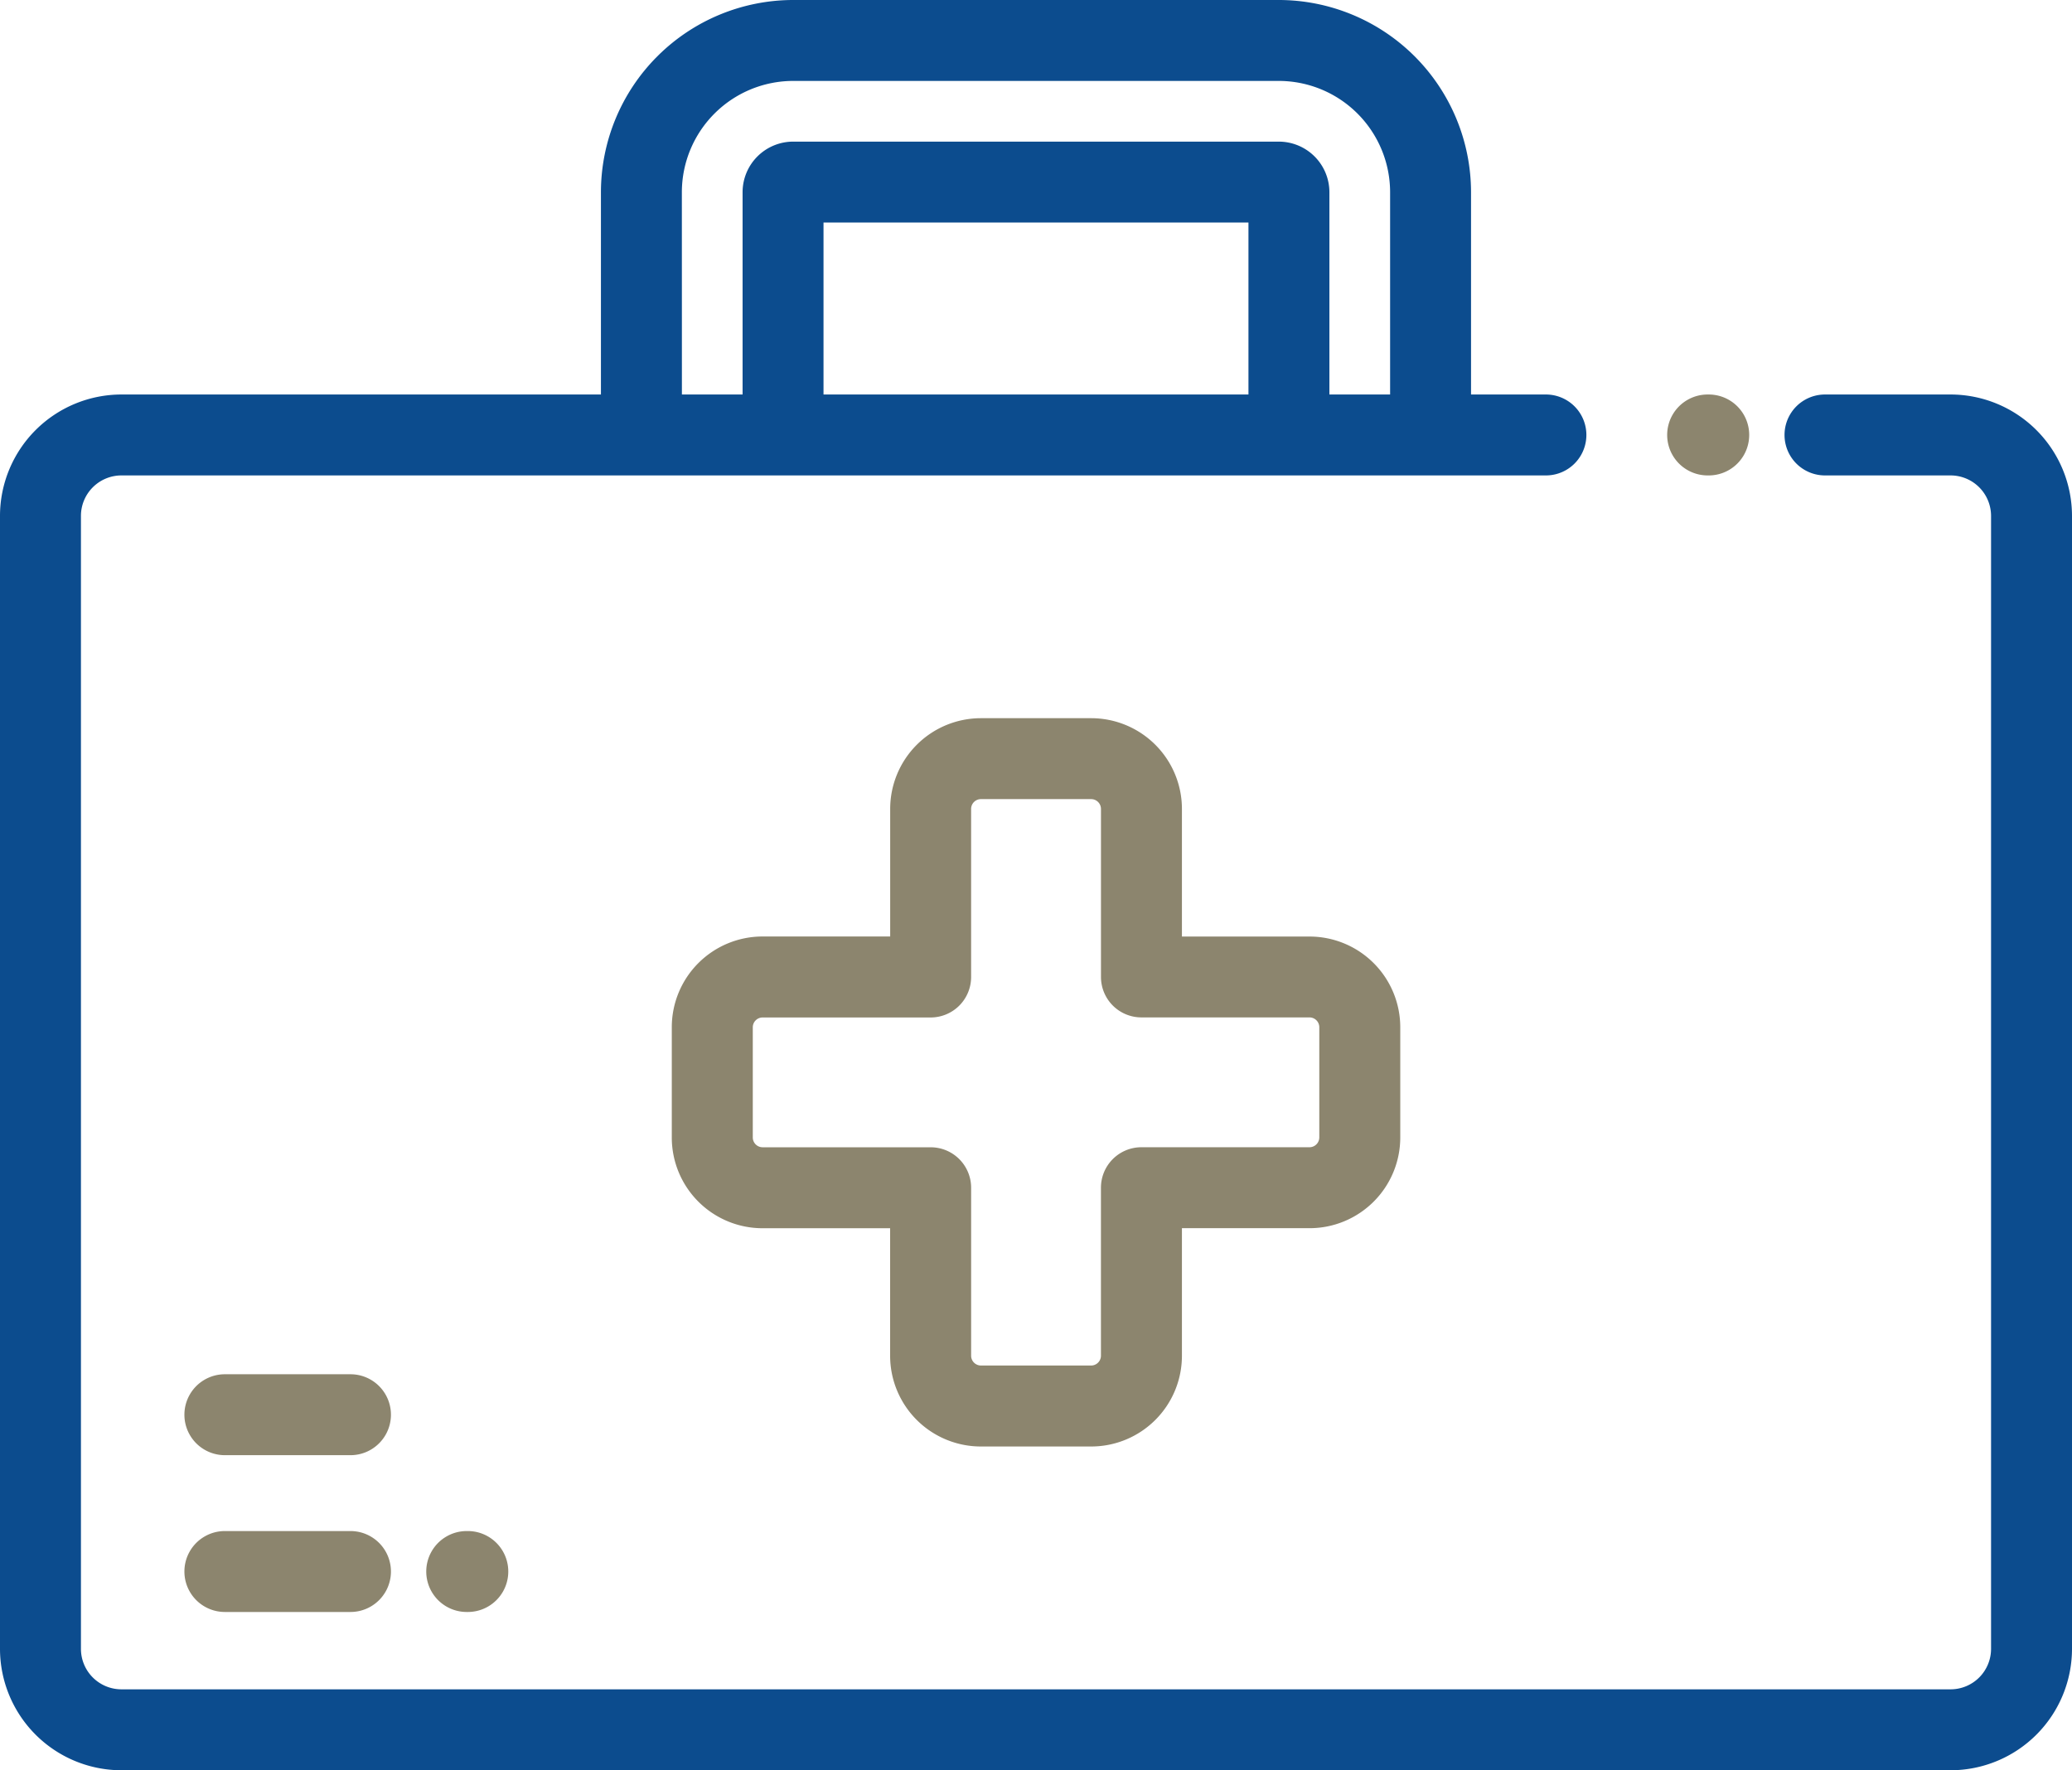
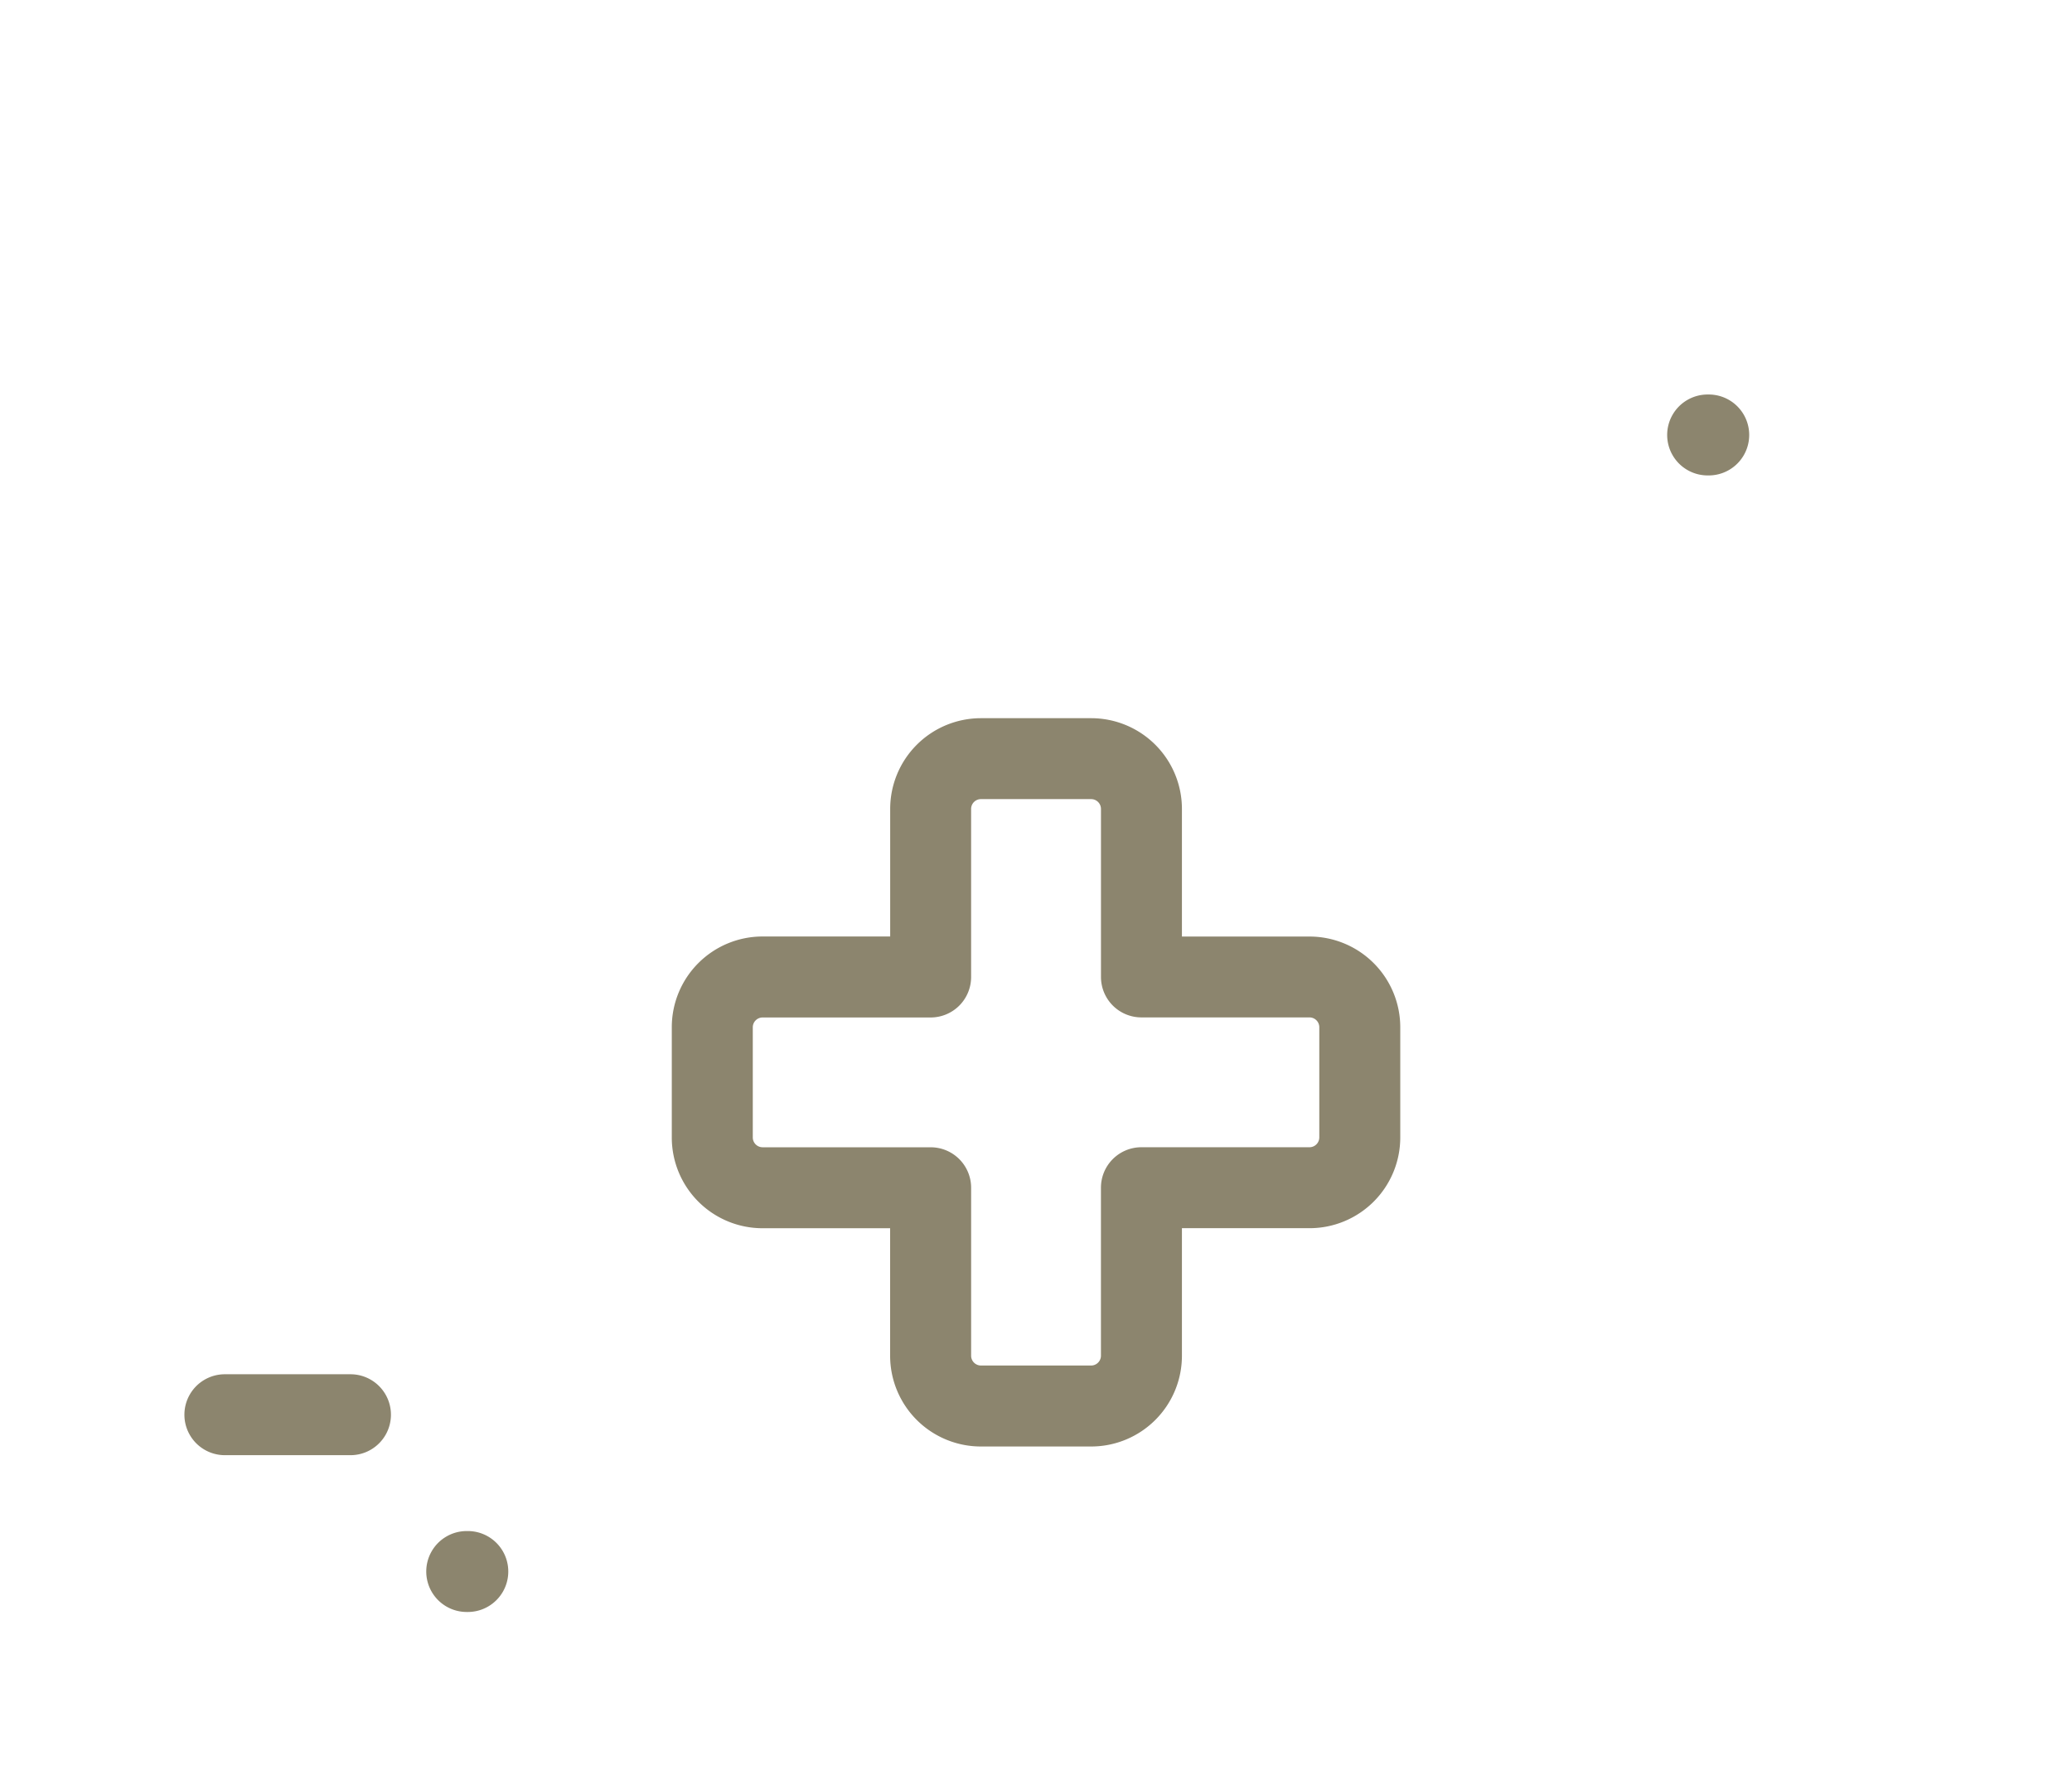
<svg xmlns="http://www.w3.org/2000/svg" width="144.814" height="123.743" viewBox="0 0 144.814 123.743">
  <defs>
    <style>
      .cls-1 {
        fill: #8c856e;
      }

      .cls-2 {
        fill: #0c4c8e;
      }
    </style>
  </defs>
  <g id="Gruppe_180" data-name="Gruppe 180" transform="translate(-29699.059 -403.95)">
    <g id="first-aid-kit" transform="translate(29699.059 403.45)">
      <path id="Pfad_379" data-name="Pfad 379" class="cls-1" d="M187.6,228.911h7.718a6.344,6.344,0,0,0,6.336-6.336v-8.924h8.924a6.344,6.344,0,0,0,6.336-6.336V199.6a6.344,6.344,0,0,0-6.336-6.336h-8.924v-8.924A6.344,6.344,0,0,0,195.314,178H187.6a6.344,6.344,0,0,0-6.336,6.336v8.924h-8.924A6.344,6.344,0,0,0,166,199.6v7.718a6.344,6.344,0,0,0,6.336,6.336h8.924v8.924A6.344,6.344,0,0,0,187.6,228.911Zm-15.26-20.917a.689.689,0,0,1-.679-.679V199.6a.689.689,0,0,1,.679-.679h11.752a2.828,2.828,0,0,0,2.828-2.828V184.336a.688.688,0,0,1,.679-.679h7.718a.689.689,0,0,1,.679.679v11.752a2.828,2.828,0,0,0,2.828,2.828h11.752a.688.688,0,0,1,.679.679v7.718a.689.689,0,0,1-.679.679H198.822a2.828,2.828,0,0,0-2.828,2.828v11.752a.689.689,0,0,1-.679.679H187.6a.689.689,0,0,1-.679-.679V210.823a2.828,2.828,0,0,0-2.828-2.828Zm0,0" transform="translate(-119.048 -127.296)" />
      <path id="Pfad_380" data-name="Pfad 380" class="cls-1" d="M414.793,103.657h.076a2.828,2.828,0,1,0,0-5.657h-.076a2.828,2.828,0,1,0,0,5.657Zm0,0" transform="translate(-295.444 -69.923)" />
-       <path id="Pfad_381" data-name="Pfad 381" class="cls-2" d="M136.329,28.077h-8.778a2.828,2.828,0,0,0,0,5.657h8.778a2.832,2.832,0,0,1,2.828,2.828v79.2a2.831,2.831,0,0,1-2.828,2.828H8.485a2.831,2.831,0,0,1-2.828-2.828v-79.2a2.831,2.831,0,0,1,2.828-2.828h99.56a2.828,2.828,0,1,0,0-5.657h-5.233V13.935A13.45,13.45,0,0,0,89.378.5H55.437A13.45,13.45,0,0,0,42,13.935V28.077H8.485A8.494,8.494,0,0,0,0,36.562v79.2a8.494,8.494,0,0,0,8.485,8.485H136.329a8.494,8.494,0,0,0,8.485-8.485v-79.2A8.494,8.494,0,0,0,136.329,28.077Zm-49.073,0h-29.7V16.056h29.7Zm-39.6-14.142a7.787,7.787,0,0,1,7.778-7.778H89.378a7.787,7.787,0,0,1,7.778,7.778V28.077H92.913V13.935A3.539,3.539,0,0,0,89.378,10.4H55.437A3.539,3.539,0,0,0,51.9,13.935V28.077H47.659Zm0,0" transform="translate(0 0)" />
      <path id="Pfad_382" data-name="Pfad 382" class="cls-1" d="M108.16,378.895a2.828,2.828,0,1,0,0,5.657h.076a2.828,2.828,0,1,0,0-5.657Zm0,0" transform="translate(-75.54 -271.369)" />
-       <path id="Pfad_383" data-name="Pfad 383" class="cls-1" d="M57.173,378.895H48.395a2.828,2.828,0,1,0,0,5.657h8.778a2.828,2.828,0,1,0,0-5.657Zm0,0" transform="translate(-32.678 -271.369)" />
      <path id="Pfad_384" data-name="Pfad 384" class="cls-1" d="M57.173,340.145H48.395a2.828,2.828,0,1,0,0,5.657h8.778a2.828,2.828,0,1,0,0-5.657Zm0,0" transform="translate(-32.678 -243.58)" />
    </g>
  </g>
</svg>